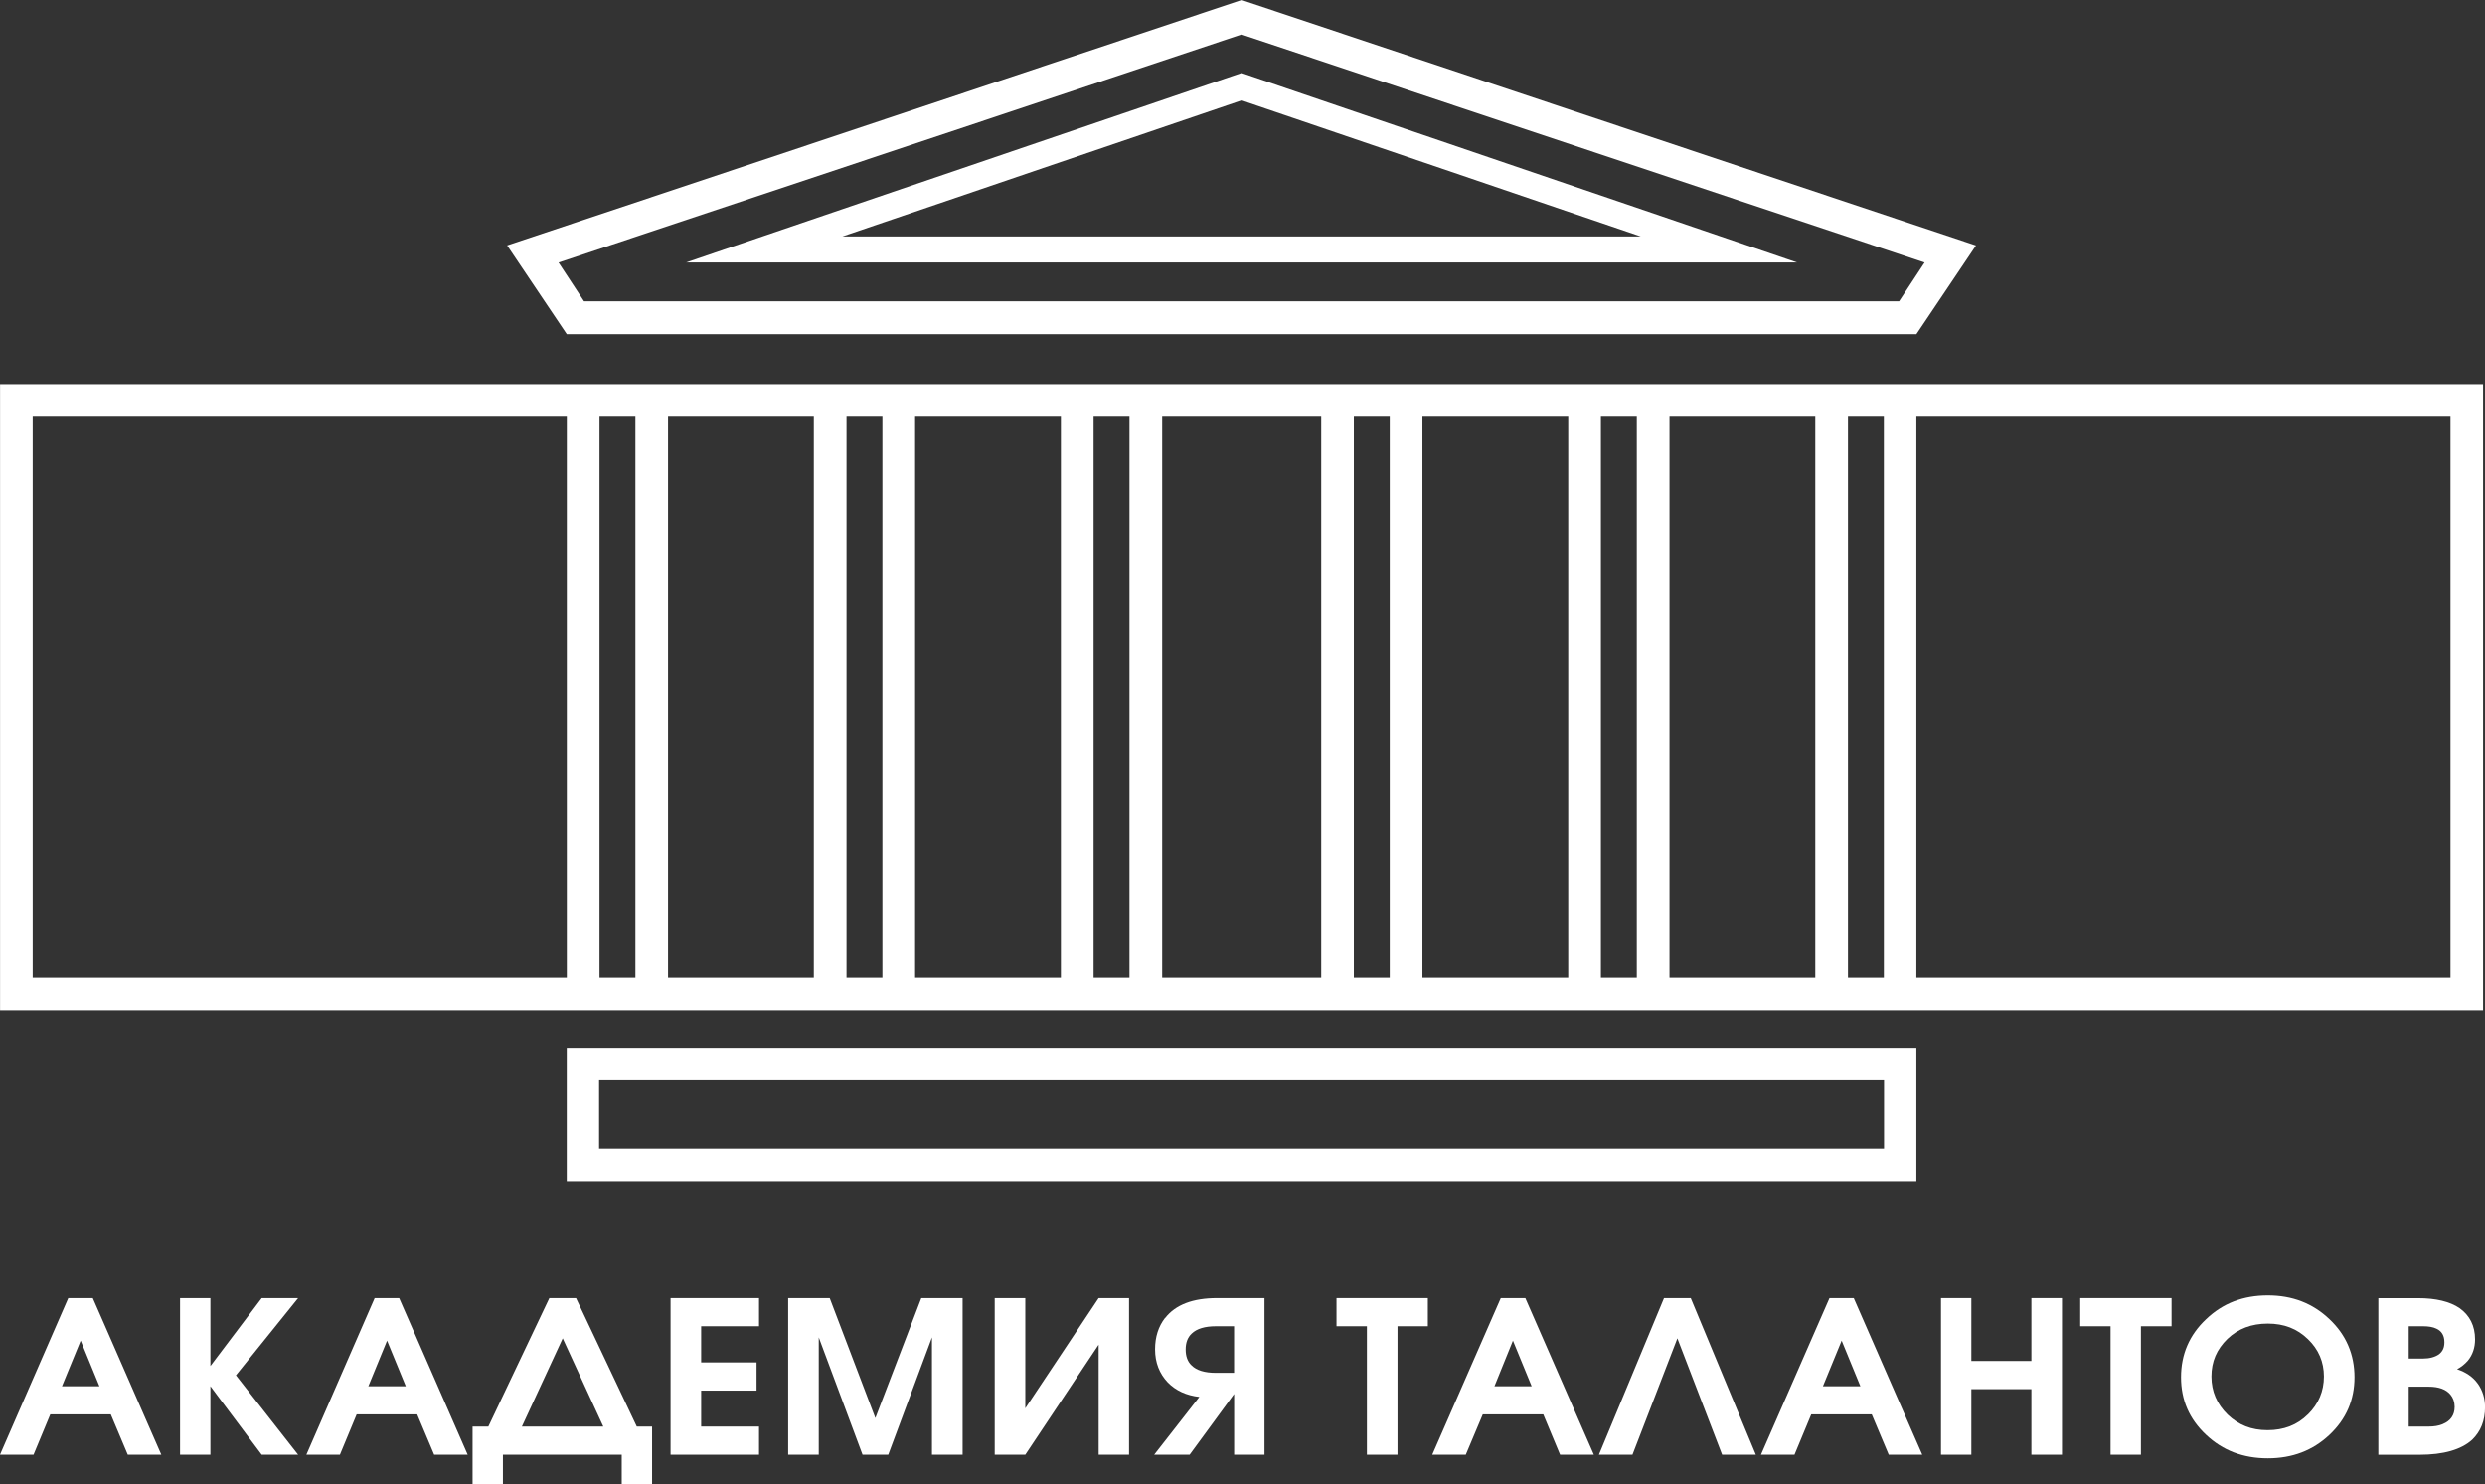
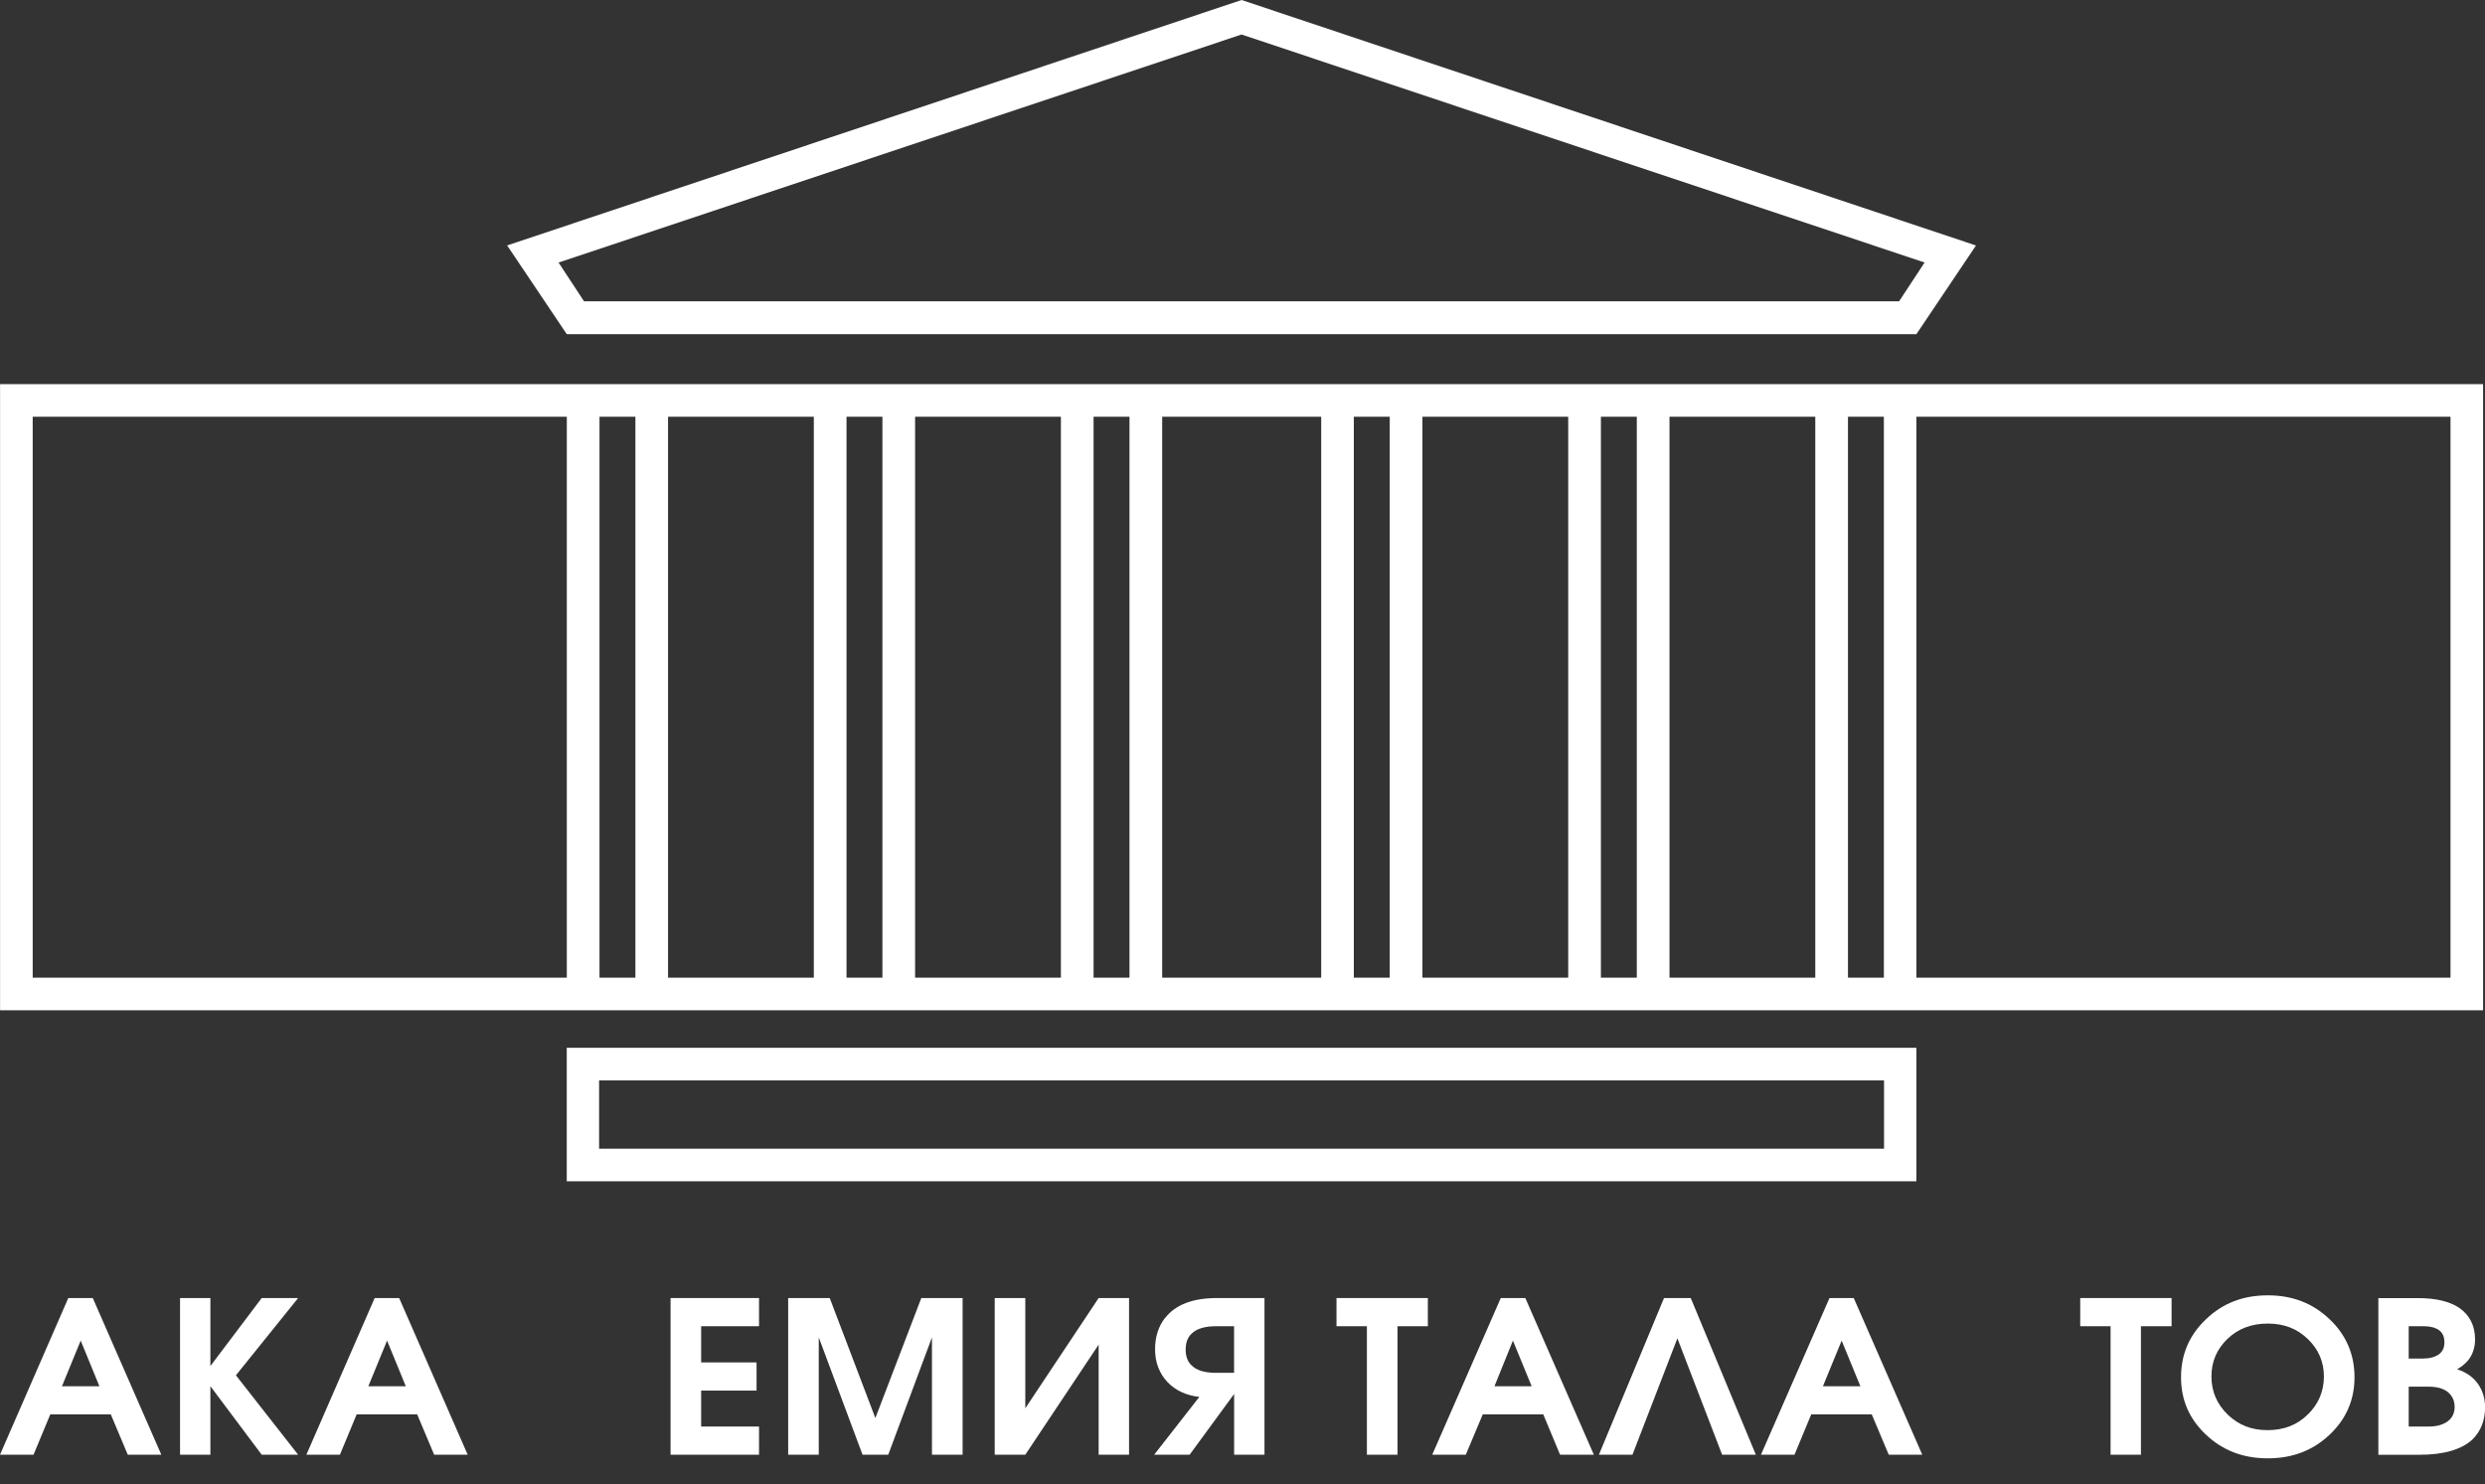
<svg xmlns="http://www.w3.org/2000/svg" viewBox="0 0 412.68 246.51">
  <rect x="0" y="0" width="412.68" height="246.51" fill="#333333" stroke="none" />
  <defs>
    <style>.d{fill:#fff;}</style>
  </defs>
  <g id="a" />
  <g id="b">
    <g id="c">
      <g>
        <path class="d" d="M412.36,63.8H.01v103.98H412.36V63.8Zm-312.8,5.41h5.96v93.16h-5.96V69.21Zm11.38,0h24.21v93.16h-24.21V69.21Zm35.6,0v93.16h-5.96V69.21h5.96Zm5.43,0h24.21v93.16h-24.21V69.21Zm35.6,0v93.16h-5.96V69.21h5.96Zm5.43,0h26.41v93.16h-26.41V69.21Zm37.79,0v93.16h-5.96V69.21h5.96Zm5.43,0h24.21v93.16h-24.21V69.21Zm35.6,0v93.16h-5.96V69.21h5.96Zm5.43,0h24.21v93.16h-24.21V69.21Zm29.64,93.16V69.21h5.96v93.16h-5.96ZM5.43,69.21H94.13v93.16H5.43V69.21Zm401.52,93.16h-88.7V69.21h88.7v93.16Z" />
        <path class="d" d="M318.25,196.18v-22.17H94.12v22.17h224.12Zm-218.75-16.76h213.38v11.35H99.49v-11.35Z" />
-         <path class="d" d="M206.19,12.12l-92.25,31.47h184.5L206.19,12.12Zm0,4.55l66.3,22.6H139.89l66.3-22.6Z" />
        <path class="d" d="M94.12,55.5h224.13l9.9-14.73L206.19,0,84.22,40.76l9.9,14.73Zm225.49-11.9l-4.23,6.44H96.99l-4.23-6.44L206.18,5.73l113.42,37.86Z" />
        <polygon class="d" points="206.18 0 206.19 0 206.19 0 206.18 0" />
        <path class="d" d="M11.34,215.57L0,241.59H5.57l2.78-6.7h10.05l2.82,6.7h5.57l-11.38-26.02h-4.07Zm-1.05,14.65l3.11-7.58,3.11,7.58h-6.21Z" />
        <polygon class="d" points="43.46 215.57 34.94 226.86 34.94 215.57 29.9 215.57 29.9 241.59 34.94 241.59 34.94 230.21 43.46 241.59 49.51 241.59 39.18 228.4 49.51 215.57 43.46 215.57" />
        <path class="d" d="M62.22,215.57l-11.34,26.02h5.57l2.78-6.7h10.05l2.82,6.7h5.57l-11.38-26.02h-4.07Zm-1.05,14.65l3.11-7.58,3.11,7.58h-6.21Z" />
-         <path class="d" d="M95.67,215.57h-4.44l-10.13,21.34h-2.62v9.6h5.04v-4.92h19.73v4.92h5.04v-9.6h-2.54l-10.09-21.34Zm-9,21.34l6.78-14.65,6.74,14.65h-13.52Z" />
        <polygon class="d" points="111.36 241.59 126.05 241.59 126.05 236.91 116.44 236.91 116.44 230.94 125.64 230.94 125.64 226.26 116.44 226.26 116.44 220.25 126.05 220.25 126.05 215.57 111.36 215.57 111.36 241.59" />
        <polygon class="d" points="145.37 235.5 137.79 215.57 130.89 215.57 130.89 241.59 135.97 241.59 135.97 222.1 143.24 241.59 147.51 241.59 154.77 222.1 154.77 241.59 159.86 241.59 159.86 215.57 153 215.57 145.37 235.5" />
        <polygon class="d" points="170.27 233.88 170.27 215.57 165.19 215.57 165.19 241.59 170.27 241.59 182.45 223.31 182.45 241.59 187.5 241.59 187.5 215.57 182.45 215.57 170.27 233.88" />
        <path class="d" d="M193.47,218.87c-1.09,1.41-1.65,3.15-1.65,5.21,0,2.22,.73,4.04,2.1,5.49,1.33,1.37,3.11,2.18,5.25,2.42l-7.5,9.6h5.89l7.39-10.09v10.09h5.04v-26.02h-7.87c-4.03,0-6.9,1.09-8.63,3.31Zm11.46,9.12h-2.99c-1.86,0-3.23-.4-4.07-1.25-.65-.61-.97-1.49-.97-2.62s.32-2.02,1.01-2.66c.85-.81,2.18-1.21,4.04-1.21h2.99v7.75Z" />
        <polygon class="d" points="221.95 220.25 227 220.25 227 241.59 232.08 241.59 232.08 220.25 237.12 220.25 237.12 215.57 221.95 215.57 221.95 220.25" />
        <path class="d" d="M249.23,215.57l-11.38,26.02h5.57l2.82-6.7h10.05l2.79,6.7h5.61l-11.38-26.02h-4.08Zm-1.05,14.65l3.07-7.58,3.11,7.58h-6.17Z" />
        <polygon class="d" points="276.34 215.57 265.53 241.59 271.1 241.59 278.56 222.26 285.99 241.59 291.59 241.59 280.78 215.57 276.34 215.57" />
        <path class="d" d="M303.82,215.57l-11.38,26.02h5.57l2.78-6.7h10.05l2.82,6.7h5.57l-11.38-26.02h-4.04Zm-1.09,14.65l3.11-7.58,3.11,7.58h-6.21Z" />
-         <polygon class="d" points="337.35 226.02 327.38 226.02 327.38 215.57 322.34 215.57 322.34 241.59 327.38 241.59 327.38 230.7 337.35 230.7 337.35 241.59 342.43 241.59 342.43 215.57 337.35 215.57 337.35 226.02" />
        <polygon class="d" points="345.46 220.25 350.5 220.25 350.5 241.59 355.54 241.59 355.54 220.25 360.63 220.25 360.63 215.57 345.46 215.57 345.46 220.25" />
        <path class="d" d="M376.61,215.12c-4.08,0-7.47,1.29-10.25,3.96-2.78,2.62-4.16,5.85-4.16,9.64s1.37,6.94,4.16,9.56c2.78,2.62,6.17,3.91,10.25,3.91s7.46-1.29,10.25-3.91c2.78-2.62,4.15-5.81,4.15-9.56s-1.37-7.02-4.15-9.64c-2.79-2.66-6.17-3.96-10.25-3.96Zm6.66,19.77c-1.78,1.77-4,2.62-6.7,2.62s-4.8-.85-6.62-2.58c-1.77-1.73-2.7-3.83-2.7-6.33s.89-4.52,2.66-6.25c1.78-1.7,3.99-2.54,6.7-2.54s4.88,.85,6.66,2.58c1.77,1.7,2.66,3.79,2.66,6.21s-.89,4.56-2.66,6.3Z" />
        <path class="d" d="M411.47,229.77c-.81-1.13-1.98-1.9-3.43-2.38,.69-.36,1.29-.85,1.78-1.41,.81-.97,1.21-2.18,1.21-3.55,0-2.26-.89-3.99-2.58-5.2-1.61-1.09-3.91-1.65-6.9-1.65h-6.58v26.02h6.82c4,0,6.94-.85,8.76-2.5,1.41-1.37,2.14-3.15,2.14-5.41,0-1.45-.4-2.78-1.21-3.91Zm-11.46-9.52h2.38c.89,0,1.66,.12,2.22,.4,.89,.4,1.33,1.17,1.33,2.26,0,.89-.28,1.53-.93,2.02-.65,.44-1.53,.69-2.62,.69h-2.38v-5.37Zm5.65,16.26c-.69,.28-1.45,.4-2.34,.4h-3.31v-6.62h3.31c1.69,0,2.9,.44,3.63,1.33,.44,.53,.69,1.21,.69,2.02,0,1.37-.69,2.34-1.98,2.86Z" />
      </g>
    </g>
  </g>
</svg>